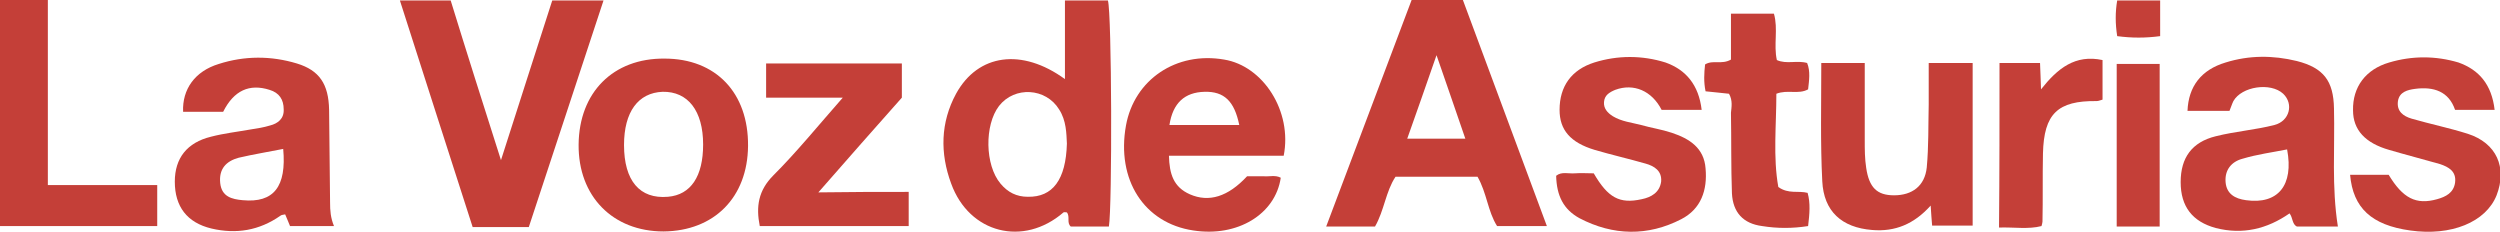
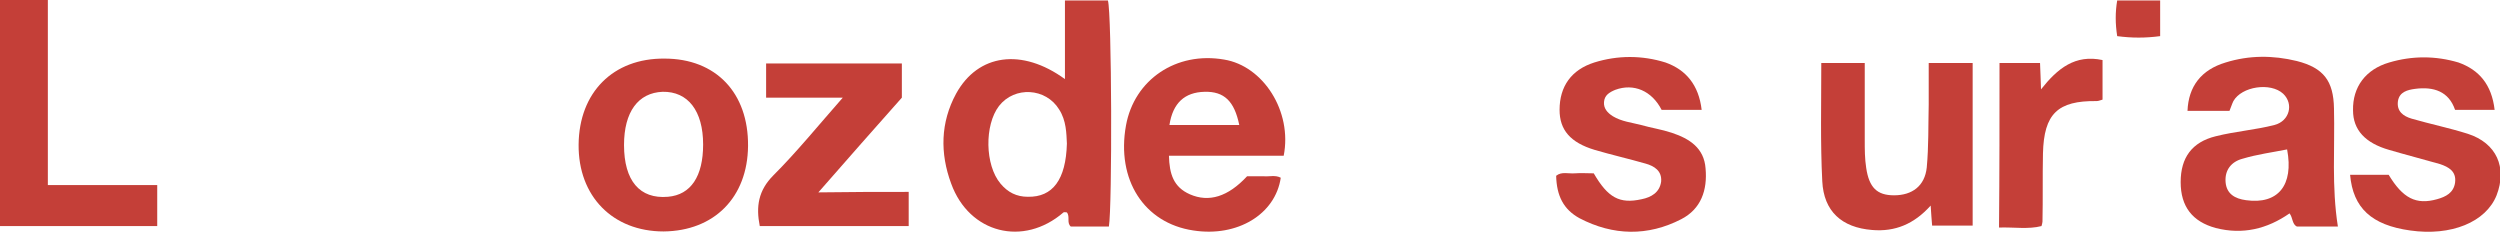
<svg xmlns="http://www.w3.org/2000/svg" version="1.1" id="Layer_1" x="0px" y="0px" viewBox="0 0 512 47.5" style="enable-background:new 0 0 512 47.5;" xml:space="preserve">
  <style type="text/css">
	.st0{fill:#C43F38;}
</style>
-   <path class="st0" d="M289.1,0c3.6,0,7,0,10.5,0c5.7,15.4,11.4,30.7,17.2,46.3c-3.6,0-6.8,0-10.2,0c-1.9-3-2.1-6.8-4-10.1  c-5.5,0-11,0-16.8,0c-2,3-2.3,6.9-4.2,10.2c-3.2,0-6.4,0-10,0C277.5,30.8,283.3,15.4,289.1,0z M300.1,28.4  c-1.9-5.5-3.7-10.8-5.9-17.1c-2.2,6.4-4.1,11.7-6,17.1C292.4,28.4,296.1,28.4,300.1,28.4z" />
-   <path class="st0" d="M102.6,32.8c3.7-11.6,7.1-22.1,10.5-32.7c3.5,0,6.8,0,10.5,0c-5.1,15.5-10.2,30.9-15.3,46.4  c-3.8,0-7.4,0-11.5,0c-4.9-15.3-9.9-30.7-14.9-46.4c3.6,0,6.8,0,10.4,0C95.5,10.5,98.9,21.2,102.6,32.8z" />
  <path class="st0" d="M227.1,46.4c-2.6,0-5.2,0-7.8,0c-0.9-0.8-0.1-2-0.8-2.9c-0.2,0-0.5-0.1-0.7,0c-8.2,7.1-19.3,4.3-23-5.9  c-2.3-6.2-2.2-12.5,1-18.4c4.5-8.2,13.5-9.4,22.3-3c0-2.8,0-5.4,0-8c0-2.6,0-5.2,0-8.1c3.1,0,5.9,0,8.8,0  C227.7,2.7,227.8,42.3,227.1,46.4z M218.5,29.4c-0.1-2-0.1-4.7-1.6-7c-2.7-4.4-9.1-4.8-12.3-0.7c-3,3.9-2.9,12.1,0.3,15.9  c1.5,1.8,3.3,2.7,5.6,2.7C215.6,40.4,218.3,36.8,218.5,29.4z" />
-   <path class="st0" d="M45.7,22.9c-2.7,0-5.5,0-8.2,0c-0.2-4.6,2.4-8.3,7.3-9.8c5.3-1.7,10.7-1.7,16-0.1c4.6,1.4,6.5,4.2,6.6,9.5  c0.1,6.3,0.1,12.7,0.2,19c0,1.6,0.1,3.1,0.8,4.8c-3.1,0-5.9,0-9,0c-0.3-0.7-0.6-1.5-1-2.4c-0.4,0.1-0.8,0.1-1,0.3  c-4.3,3-9,3.8-14.1,2.6c-5-1.2-7.5-4.5-7.5-9.6c0-4.8,2.5-8,7.4-9.2c2.7-0.7,5.4-1,8.2-1.5c1.3-0.2,2.6-0.4,3.9-0.8  c1.6-0.4,2.9-1.4,2.8-3.3c0-2-0.9-3.4-2.9-4C51.1,17.1,47.9,18.5,45.7,22.9z M58,30.5c-3,0.6-6.1,1.1-9.1,1.8  c-2.6,0.7-4.1,2.3-3.8,5.2c0.3,2.8,2.4,3.3,4.6,3.5C56.1,41.6,58.7,38.2,58,30.5z" />
  <path class="st0" d="M478.8,46.4c-3,0-5.7,0-8.4,0c-1-0.5-0.8-1.8-1.5-2.7c-4.6,3.2-9.6,4.4-15.1,3c-4.8-1.3-7.2-4.4-7.2-9.4  c0-5,2.3-8.2,7.2-9.4c4-1,8.1-1.3,12-2.3c3.1-0.8,4-4.3,1.8-6.4c-2.6-2.4-8.5-1.5-10.2,1.5c-0.3,0.6-0.5,1.3-0.8,2  c-2.9,0-5.8,0-8.6,0c0.2-5,2.8-8.4,7.8-9.9c4.8-1.5,9.7-1.5,14.6-0.3c5.5,1.4,7.5,4.1,7.6,9.7C478.2,30.3,477.5,38.2,478.8,46.4z   M468.4,30.6c-3,0.6-6.1,1-9.1,1.9c-2.3,0.6-3.7,2.3-3.5,4.8c0.2,2.4,1.9,3.4,4.2,3.7C466.5,41.9,469.8,38,468.4,30.6z" />
  <path class="st0" d="M262.9,31.9c-7.7,0-15.5,0-23.5,0c0.1,3.7,0.9,6.4,4.3,7.9c3.9,1.7,7.8,0.5,11.7-3.7c1,0,2.2,0,3.4,0  c1.2,0.1,2.4-0.3,3.5,0.3c-1.1,7.5-8.9,12.2-17.9,10.8c-10.1-1.5-15.8-10.4-13.8-21.5c1.7-9.4,10.3-15.2,20.1-13.5  C258.7,13.5,264.7,22.8,262.9,31.9z M239.5,25.6c4.8,0,9.5,0,14.3,0c-1-4.9-3.1-6.9-7.1-6.8C242.6,18.9,240.2,21.1,239.5,25.6z" />
  <path class="st0" d="M153.2,29.9c-0.1,10.5-6.9,17.4-17.3,17.5c-10.4,0-17.5-7.2-17.4-17.8c0.1-10.7,7.1-17.7,17.6-17.6  C146.6,12,153.3,19,153.2,29.9z M127.8,29.7c0,7.3,3.2,11.1,9,10.6c4.7-0.4,7.2-4.2,7.2-10.7c0-6.9-3.1-10.9-8.3-10.8  C130.7,19,127.8,22.9,127.8,29.7z" />
  <path class="st0" d="M373,12.9c3,0,5.8,0,8.9,0c0,5.4,0,10.6,0,15.8c0,1.9,0,3.8,0.3,5.7c0.6,4,2.2,5.6,5.7,5.6  c3.7,0,6.3-1.9,6.7-5.7c0.4-4.3,0.3-8.6,0.4-12.9c0-2.7,0-5.5,0-8.5c3.1,0,5.9,0,9,0c0,11,0,22.1,0,33.3c-2.8,0-5.5,0-8.3,0  c-0.1-1.3-0.2-2.4-0.3-4.1c-3.4,3.8-7.3,5.4-12,5c-6.2-0.5-9.9-3.8-10.2-10C372.8,29.3,373,21.3,373,12.9z" />
  <path class="st0" d="M510.9,22.5c-2.9,0-5.4,0-8.1,0c-1.3-3.8-4.4-4.8-8.2-4.3c-1.5,0.2-3.2,0.6-3.5,2.5c-0.3,2.1,1.1,3.1,2.8,3.6  c3.8,1.1,7.7,1.9,11.5,3.1c5.9,1.9,8.1,6.9,5.9,12.6c-2.2,5.5-9.3,8.4-17.7,7.2c-7.9-1.1-11.7-4.6-12.3-11.4c2.6,0,5.2,0,7.9,0  c2.9,4.8,5.6,6.2,9.9,5c1.8-0.5,3.4-1.3,3.7-3.4c0.3-2.3-1.3-3.2-3.1-3.8c-3.5-1-7-1.9-10.4-2.9c-4.9-1.4-7.4-4.1-7.4-8.1  c-0.1-4.8,2.6-8.4,7.4-9.8c4.7-1.4,9.5-1.4,14.2,0C507.7,14.3,510.3,17.3,510.9,22.5z" />
  <path class="st0" d="M348.5,22.5c-3,0-5.6,0-8.2,0c-2-3.9-5.7-5.5-9.5-4.1c-1.2,0.5-2.2,1.1-2.3,2.5c-0.1,1.3,0.7,2.2,1.8,2.9  c1.8,1.1,3.9,1.3,5.8,1.8c2.1,0.6,4.2,0.9,6.3,1.6c3.6,1.2,6.6,3.1,6.9,7.3c0.4,4.4-0.9,8.3-5,10.4c-6.8,3.5-13.9,3.4-20.8-0.2  c-3.3-1.8-4.7-4.6-4.8-8.7c1.1-0.9,2.5-0.4,3.8-0.5c1.3-0.1,2.6,0,3.9,0c2.9,5,5.3,6.3,9.8,5.3c2-0.4,3.7-1.4,4-3.6  c0.2-2.2-1.4-3.2-3.2-3.7c-3.5-1-7-1.8-10.4-2.8c-5-1.5-7.2-4.1-7.2-8.2c0-4.8,2.4-8.2,7.1-9.7c4.8-1.5,9.8-1.5,14.6,0  C345.3,14.3,347.9,17.4,348.5,22.5z" />
  <path class="st0" d="M0,0c3.2,0,6.3,0,9.8,0c0,12.6,0,25.1,0,37.9c7.7,0,14.9,0,22.4,0c0,2.9,0,5.5,0,8.4c-10.7,0-21.3,0-32.2,0  C0,31.1,0,15.7,0,0z" />
  <path class="st0" d="M186.1,39.3c0,2.6,0,4.7,0,7c-10.2,0-20.3,0-30.5,0c-0.8-4-0.3-7.3,2.8-10.4c4.8-4.8,9.1-10.1,14.2-15.9  c-5.6,0-10.6,0-15.7,0c0-2.6,0-4.7,0-7c9.2,0,18.4,0,27.8,0c0,2.3,0,4.5,0,7c-5.4,6.1-11,12.4-17.1,19.4  C174.2,39.3,180.1,39.3,186.1,39.3z" />
-   <path class="st0" d="M354.1,19.2c-1.5-0.2-3.2-0.3-4.8-0.5c-0.4-1.9-0.3-3.7-0.1-5.5c1.6-1,3.4,0.1,5.3-1c0-3,0-6.1,0-9.4  c3.2,0,5.9,0,8.8,0c0.9,3.1-0.1,6.4,0.6,9.5c2,0.9,4.1,0,6.2,0.6c0.7,1.7,0.4,3.6,0.2,5.4c-2,1.1-4.2,0-6.5,0.9  c0,6.4-0.7,13,0.4,19.1c2.1,1.5,4.1,0.7,6,1.2c0.6,2.1,0.4,4.3,0.1,6.8c-3.2,0.5-6.3,0.5-9.4,0c-3.9-0.5-6-2.8-6.2-6.7  c-0.2-5.5-0.1-11-0.2-16.5C354.6,22,354.9,20.6,354.1,19.2z" />
  <path class="st0" d="M409.5,12.9c2.8,0,5.4,0,8.3,0c0.1,1.7,0.1,3.3,0.2,5.4c3.4-4.3,7-7.2,12.6-6c0,2.7,0,5.3,0,8.1  c-0.4,0.1-0.8,0.3-1.2,0.3c-8-0.1-10.8,2.6-11,10.7c-0.1,4.7,0,9.3-0.1,14c0,0.2-0.1,0.5-0.2,0.9c-2.7,0.7-5.6,0.2-8.7,0.3  C409.5,35.4,409.5,24.3,409.5,12.9z" />
-   <path class="st0" d="M442.3,46.4c-3.1,0-5.8,0-8.8,0c0-11.1,0-22.1,0-33.3c2.9,0,5.7,0,8.8,0C442.3,24.1,442.3,35.1,442.3,46.4z" />
  <path class="st0" d="M433.6,0.1c3,0,5.8,0,8.8,0c0,2.5,0,4.8,0,7.3c-3,0.4-5.8,0.4-8.8,0C433.2,4.8,433.2,2.5,433.6,0.1z" />
</svg>